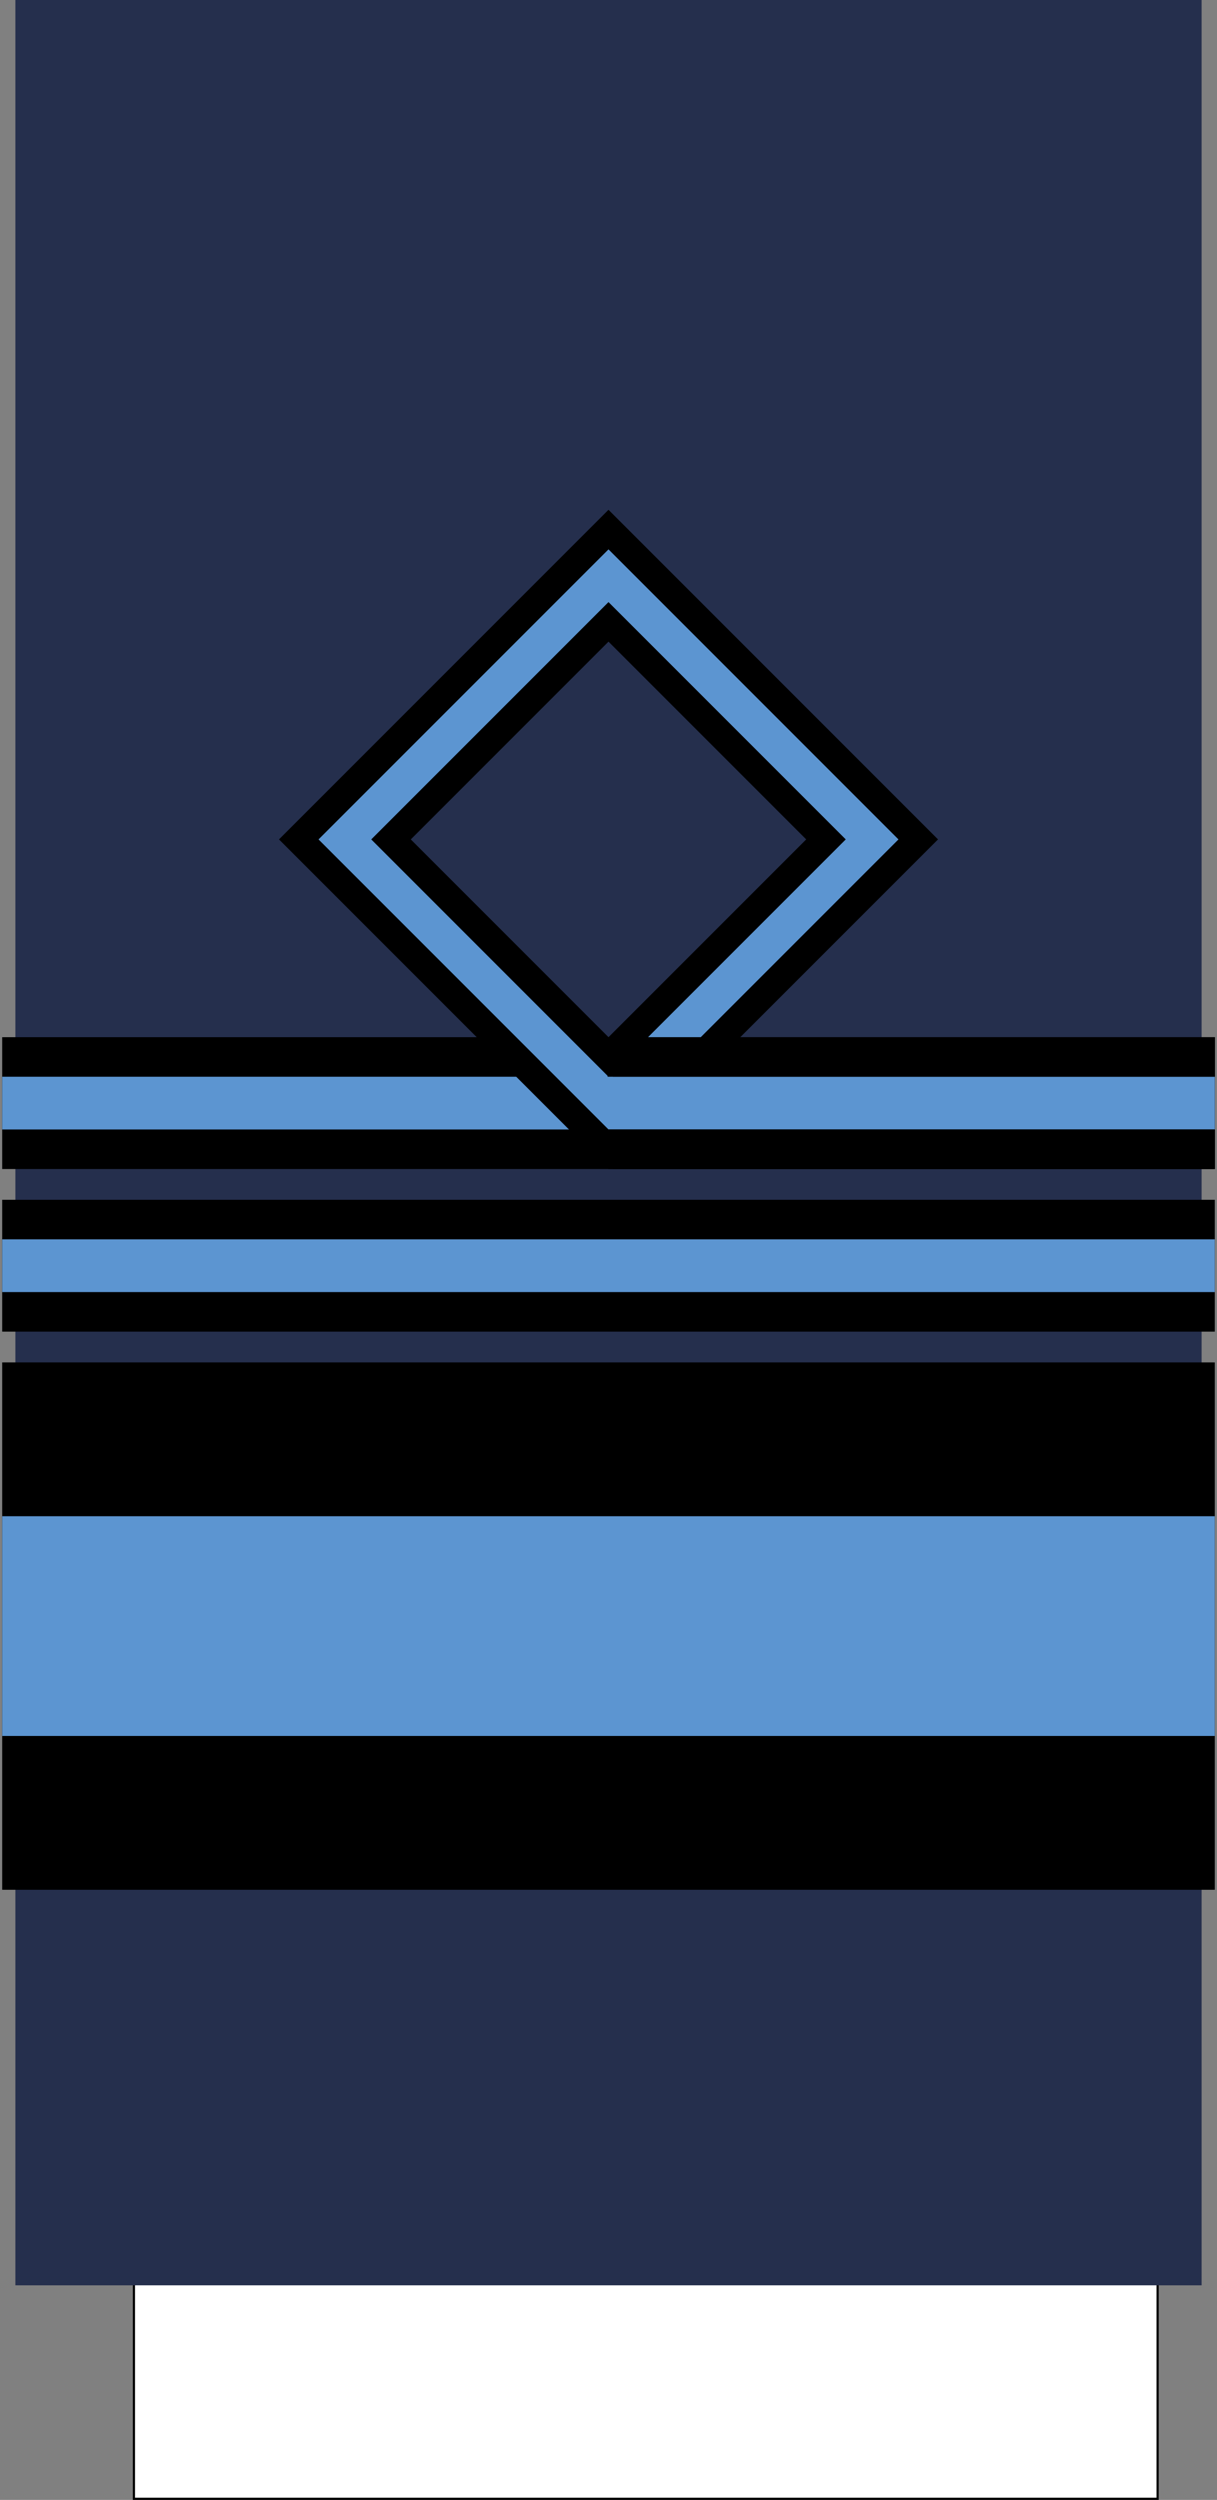
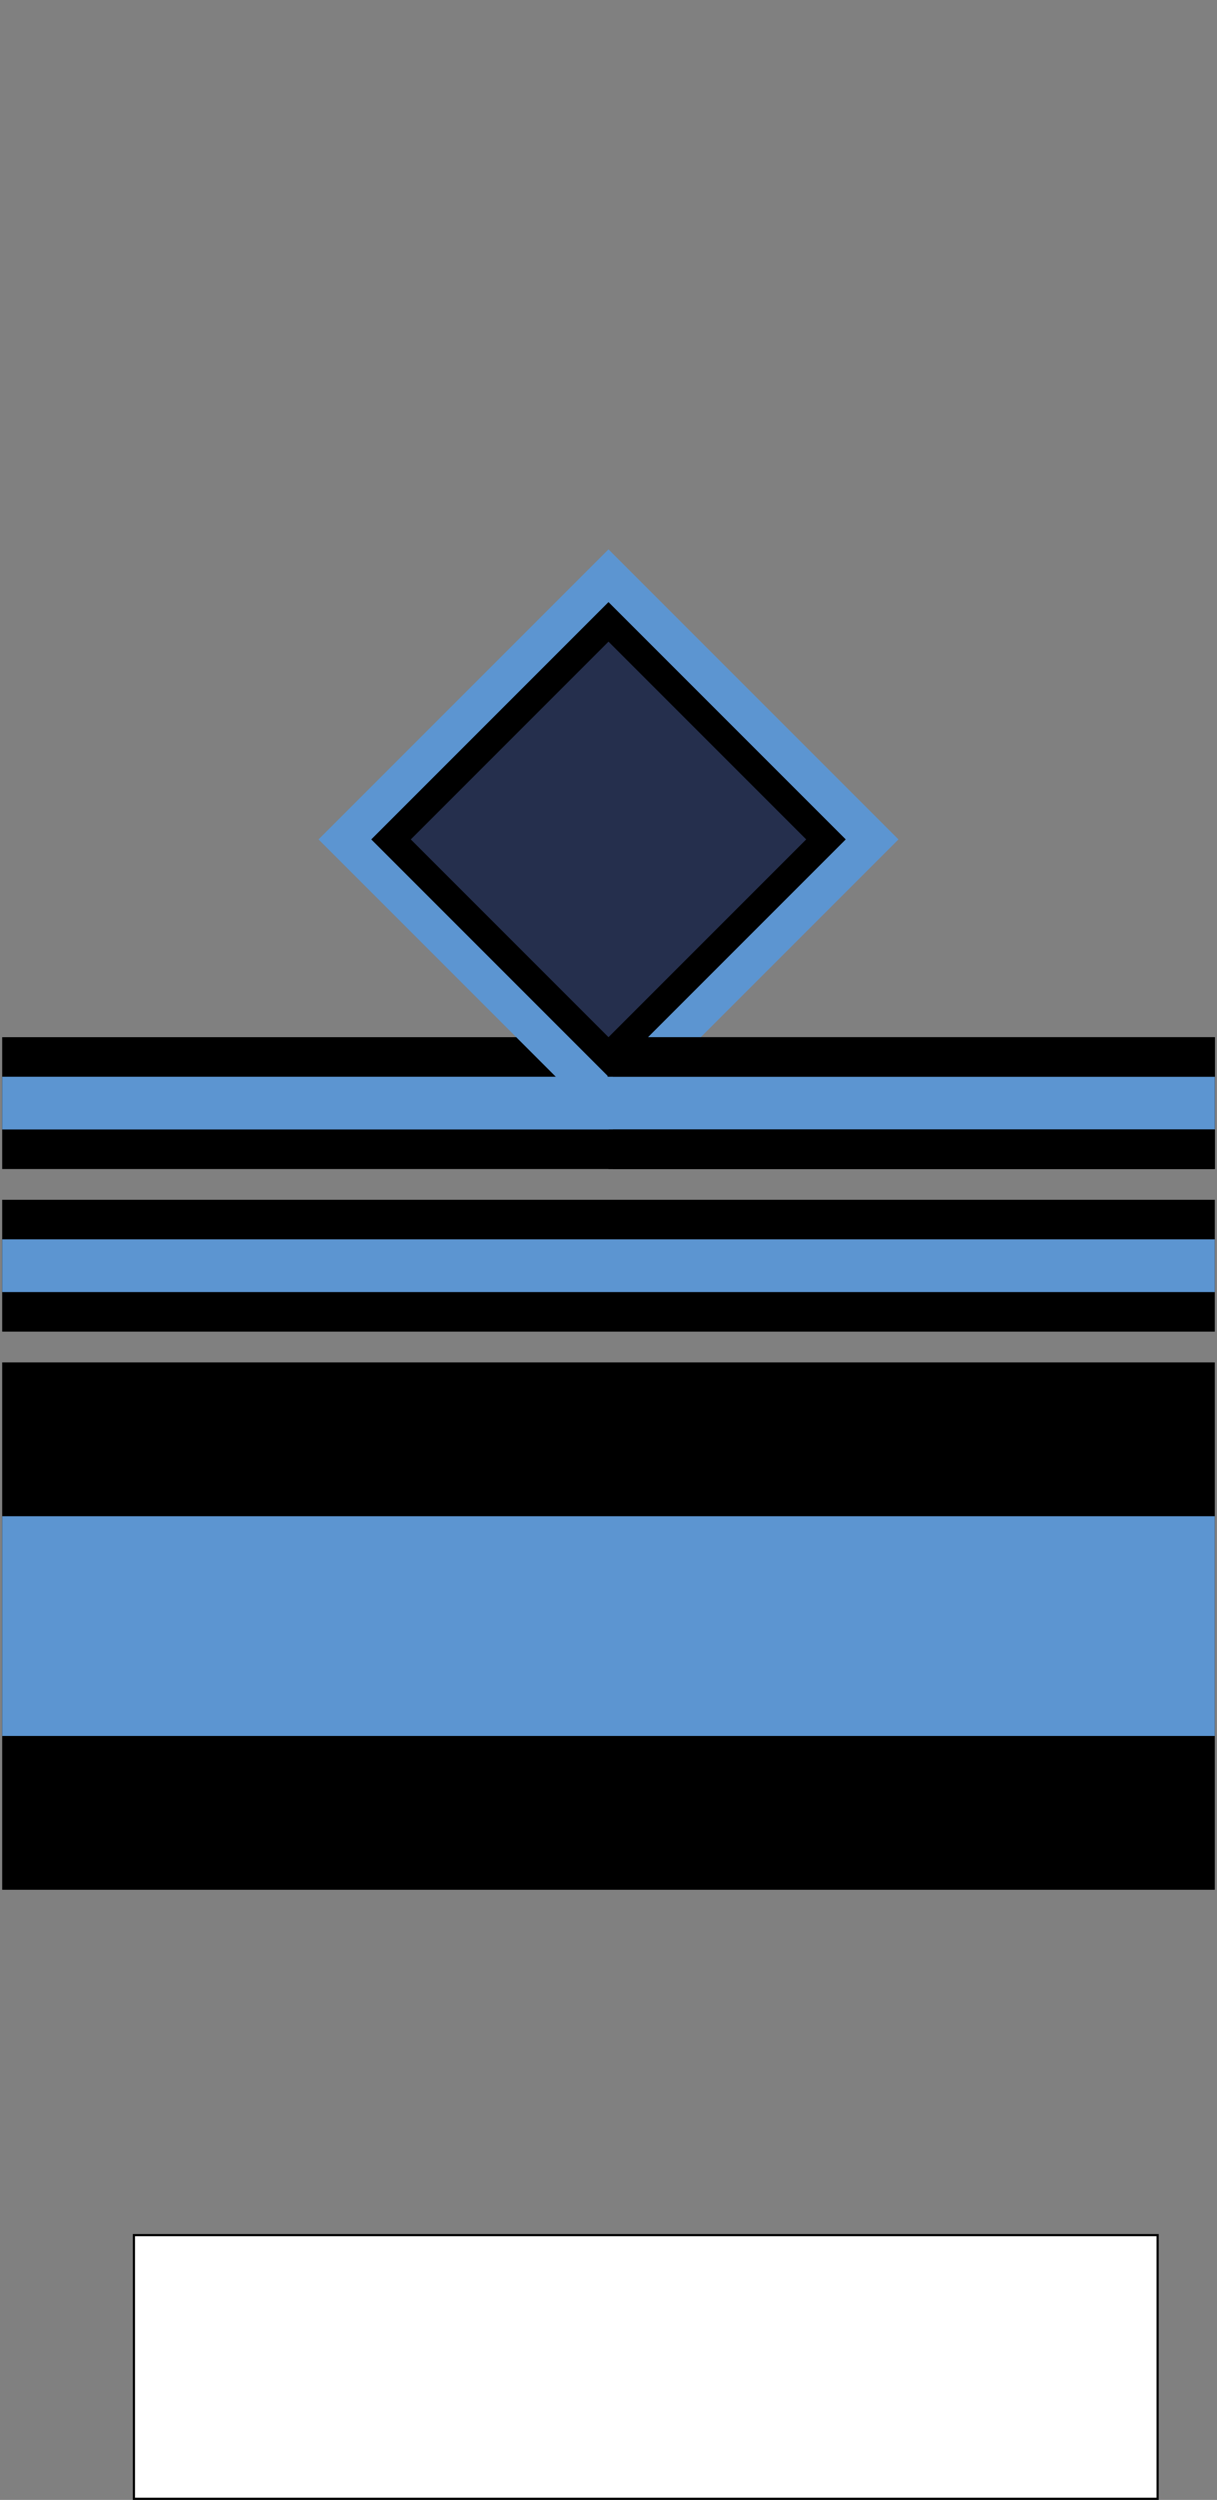
<svg xmlns="http://www.w3.org/2000/svg" xmlns:ns1="http://sodipodi.sourceforge.net/DTD/sodipodi-0.dtd" xmlns:ns2="http://www.inkscape.org/namespaces/inkscape" xmlns:xlink="http://www.w3.org/1999/xlink" width="277.001" height="568.828" version="1.1" id="svg237" ns1:docname="Royal_Hellenic_Air_Force_OF-8.svg" ns2:version="0.92.0 r15299">
  <rect width="100%" height="100%" fill="#808080" stroke="none" />
  <ns1:namedview pagecolor="#ffffff" bordercolor="#666666" borderopacity="1" objecttolerance="10" gridtolerance="10" guidetolerance="10" ns2:pageopacity="0" ns2:pageshadow="2" ns2:window-width="1920" ns2:window-height="1017" id="namedview239" showgrid="false" ns2:zoom="2.3469618" ns2:cx="44.82259" ns2:cy="306.5493" ns2:window-x="-8" ns2:window-y="-8" ns2:window-maximized="1" ns2:current-layer="svg237" ns2:document-rotation="0" ns2:snap-bbox="true" ns2:snap-bbox-midpoints="true" showguides="false" />
  <style id="style2">.B{opacity:.5}.C{stroke:#bc8810}.D{fill:none}.E{stroke-dasharray:1, 1}.F{opacity:.25}.G{stroke-linejoin:round}.H{fill:#fbda10}</style>
  <defs id="defs87">
    <linearGradient id="A" xlink:href="#Q">
      <stop offset="0" stop-color="#dbb110" id="stop4" />
      <stop offset=".051" stop-color="#e0b810" id="stop6" />
      <stop offset=".202" stop-color="#f0cc10" id="stop8" />
      <stop offset=".332" stop-color="#fad910" id="stop10" />
      <stop offset=".5" stop-color="#fddd10" id="stop12" />
      <stop offset=".667" stop-color="#fad910" id="stop14" />
      <stop offset=".778" stop-color="#f0cc10" id="stop16" />
      <stop offset=".944" stop-color="#e0b810" id="stop18" />
      <stop offset="1" stop-color="#dbb110" id="stop20" />
    </linearGradient>
    <linearGradient id="B" gradientTransform="matrix(1,0,0,0.791,47.802,-243.741)" x1="-47.793" y1="581.998" x2="229.207" y2="581.998" r="9.101" cy="793.79" cx="1062.115" xlink:href="#Q">
      <stop offset="0" stop-color="#fddd10" id="stop23" />
      <stop offset=".399" stop-color="#fbda10" id="stop25" />
      <stop offset="1" stop-color="#dbb110" id="stop27" />
    </linearGradient>
    <radialGradient id="C" cx="8.491" cy="-84.435" fx="8.491" fy="-84.435" r="42.5" gradientTransform="translate(0,-7.5786785e-6)" y2="516.204" x2="993.978" y1="516.204" x1="981.495" xlink:href="#Q">
      <stop offset="0" stop-color="#dbb110" id="stop30" />
      <stop offset=".832" stop-color="#e0b810" id="stop32" />
      <stop offset=".86" stop-color="#f0cc10" id="stop34" />
      <stop offset=".878" stop-color="#fad910" id="stop36" />
      <stop offset=".907" stop-color="#fddd10" id="stop38" />
      <stop offset=".935" stop-color="#fad910" id="stop40" />
      <stop offset=".953" stop-color="#f0cc10" id="stop42" />
      <stop offset=".981" stop-color="#e0b810" id="stop44" />
      <stop offset="1" stop-color="#dbb110" id="stop46" />
    </radialGradient>
    <radialGradient id="D" cx="8.491" cy="-84.435" fx="8.491" fy="-84.435" r="25" gradientTransform="translate(0,-1.2883754e-5)" y2="516.204" x2="993.978" y1="516.204" x1="981.495" xlink:href="#Q">
      <stop offset="0" stop-color="#dbb110" id="stop49" />
      <stop offset=".722" stop-color="#e0b810" id="stop51" />
      <stop offset=".77" stop-color="#f0cc10" id="stop53" />
      <stop offset=".799" stop-color="#fad910" id="stop55" />
      <stop offset=".846" stop-color="#fddd10" id="stop57" />
      <stop offset=".892" stop-color="#fad910" id="stop59" />
      <stop offset=".923" stop-color="#f0cc10" id="stop61" />
      <stop offset=".969" stop-color="#e0b810" id="stop63" />
      <stop offset="1" stop-color="#dbb110" id="stop65" />
    </radialGradient>
    <linearGradient id="E" x1="-153.883" y1="230.195" x2="-14.736" y2="230.195" gradientTransform="matrix(1,0,0,0.791,299.667,-33.665)" r="9.101" cy="793.79" cx="1062.115" xlink:href="#Q">
      <stop offset="0" stop-color="#fddd10" id="stop68" />
      <stop offset=".399" stop-color="#fbda10" id="stop70" />
      <stop offset="1" stop-color="#dbb110" id="stop72" />
    </linearGradient>
    <linearGradient xlink:href="#A" id="F" gradientTransform="scale(4.608,0.217)" x1="-808.157" y1="-2952.847" x2="-808.157" y2="-2683.298" gradientUnits="userSpaceOnUse" />
    <linearGradient xlink:href="#A" id="G" gradientTransform="scale(4.608,0.217)" x1="-808.157" y1="-2872.213" x2="-808.157" y2="-2602.663" gradientUnits="userSpaceOnUse" />
    <linearGradient xlink:href="#A" id="H" gradientTransform="scale(6.077,0.165)" x1="-1181.606" y1="-4209.626" x2="-1181.606" y2="-3799.409" gradientUnits="userSpaceOnUse" />
    <linearGradient xlink:href="#A" id="I" gradientTransform="scale(6.077,0.165)" x1="-1181.606" y1="-4103.273" x2="-1181.606" y2="-3693.057" gradientUnits="userSpaceOnUse" />
    <path id="J" d="M.5 201.555h276v30H.5z" />
-     <path id="K" d="M-276.5 204.555h276v6.5h-276z" />
    <path id="L" d="M100.105-289.195a45 45 0 0 1-.554 7.04l-44.446-7.04z" />
-     <path id="M" d="M97.903-275.289a45 45 0 0 1-2.702 6.524l-40.095-20.43z" />
    <path id="N" d="M91.511-262.744a45 45 0 0 1-4.586 5.369l-31.82-31.82z" />
    <path id="O" d="M81.555-252.789a45 45 0 0 1-6.021 3.69l-20.43-40.095z" />
-     <path id="P" d="M69.011-246.397a45 45 0 0 1-6.866 1.648l-7.04-44.446z" />
    <linearGradient id="Q" gradientUnits="userSpaceOnUse" />
    <radialGradient id="F-3" cx="8.491" cy="-84.435" fx="8.491" fy="-84.435" r="42.5" gradientTransform="translate(0)" y2="516.204" x2="993.978" y1="516.204" x1="981.495" xlink:href="#Q">
      <stop offset="0" stop-color="#dbb110" id="stop39" />
      <stop offset=".832" stop-color="#e0b810" id="stop41" />
      <stop offset=".86" stop-color="#f0cc10" id="stop43" />
      <stop offset=".878" stop-color="#fad910" id="stop45" />
      <stop offset=".907" stop-color="#fddd10" id="stop47" />
      <stop offset=".935" stop-color="#fad910" id="stop49-2" />
      <stop offset=".953" stop-color="#f0cc10" id="stop51-6" />
      <stop offset=".981" stop-color="#e0b810" id="stop53-7" />
      <stop offset="1" stop-color="#dbb110" id="stop55-6" />
    </radialGradient>
    <radialGradient id="G-4" cx="8.491" cy="-84.435" fx="8.491" fy="-84.435" r="25" gradientTransform="translate(0,-1.2883754e-5)" y2="516.204" x2="993.978" y1="516.204" x1="981.495" xlink:href="#Q">
      <stop offset="0" stop-color="#dbb110" id="stop58" />
      <stop offset=".722" stop-color="#e0b810" id="stop60" />
      <stop offset=".77" stop-color="#f0cc10" id="stop62" />
      <stop offset=".799" stop-color="#fad910" id="stop64" />
      <stop offset=".846" stop-color="#fddd10" id="stop66" />
      <stop offset=".892" stop-color="#fad910" id="stop68-6" />
      <stop offset=".923" stop-color="#f0cc10" id="stop70-4" />
      <stop offset=".969" stop-color="#e0b810" id="stop72-4" />
      <stop offset="1" stop-color="#dbb110" id="stop74" />
    </radialGradient>
    <linearGradient id="H-1" x1="-153.883" y1="230.195" x2="-14.736" y2="230.195" gradientTransform="matrix(1,0,0,0.791,291.889,25.016)" r="9.101" cy="793.79" cx="1062.115" xlink:href="#Q">
      <stop offset="0" stop-color="#fddd10" id="stop77" />
      <stop offset=".399" stop-color="#fbda10" id="stop79" />
      <stop offset="1" stop-color="#dbb110" id="stop81" />
    </linearGradient>
    <linearGradient gradientTransform="matrix(0.407,0.913,0.913,-0.407,-726.289,-349.363)" y2="409.272" x2="993.978" y1="409.272" x1="981.496" gradientUnits="userSpaceOnUse" id="251230">
      <stop id="stop10613" style="stop-color:#DBB110" offset="0" />
      <stop id="stop10615" style="stop-color:#E0B810" offset="0.051" />
      <stop id="stop10617" style="stop-color:#F0CC10" offset="0.202" />
      <stop id="stop10619" style="stop-color:#FAD910" offset="0.332" />
      <stop id="stop10621" style="stop-color:#FDDD10" offset="0.5" />
      <stop id="stop10623" style="stop-color:#FAD910" offset="0.667" />
      <stop id="stop10625" style="stop-color:#F0CC10" offset="0.778" />
      <stop id="stop10627" style="stop-color:#E0B810" offset="0.944" />
      <stop id="stop10629" style="stop-color:#DBB110" offset="1" />
    </linearGradient>
    <radialGradient id="F-0" cx="8.491" cy="-84.435" fx="8.491" fy="-84.435" r="42.5" gradientTransform="translate(0,-7.5786785e-6)" y2="516.204" x2="993.978" y1="516.204" x1="981.495" xlink:href="#Q">
      <stop offset="0" stop-color="#dbb110" id="stop39-7" />
      <stop offset=".832" stop-color="#e0b810" id="stop41-8" />
      <stop offset=".86" stop-color="#f0cc10" id="stop43-7" />
      <stop offset=".878" stop-color="#fad910" id="stop45-2" />
      <stop offset=".907" stop-color="#fddd10" id="stop47-6" />
      <stop offset=".935" stop-color="#fad910" id="stop49-6" />
      <stop offset=".953" stop-color="#f0cc10" id="stop51-5" />
      <stop offset=".981" stop-color="#e0b810" id="stop53-4" />
      <stop offset="1" stop-color="#dbb110" id="stop55-4" />
    </radialGradient>
    <radialGradient id="G-0" cx="8.491" cy="-84.435" fx="8.491" fy="-84.435" r="25" gradientTransform="translate(0,-1.2883754e-5)" y2="516.204" x2="993.978" y1="516.204" x1="981.495" xlink:href="#Q">
      <stop offset="0" stop-color="#dbb110" id="stop58-2" />
      <stop offset=".722" stop-color="#e0b810" id="stop60-2" />
      <stop offset=".77" stop-color="#f0cc10" id="stop62-9" />
      <stop offset=".799" stop-color="#fad910" id="stop64-0" />
      <stop offset=".846" stop-color="#fddd10" id="stop66-4" />
      <stop offset=".892" stop-color="#fad910" id="stop68-2" />
      <stop offset=".923" stop-color="#f0cc10" id="stop70-48" />
      <stop offset=".969" stop-color="#e0b810" id="stop72-0" />
      <stop offset="1" stop-color="#dbb110" id="stop74-7" />
    </radialGradient>
  </defs>
  <path d="M30.482 508.578h233v60h-233z" fill="#fff" stroke="#000" stroke-width=".499" id="path89" />
-   <path d="M3.5 0h270v520H3.5z" fill="#121116" id="path91" style="fill:#252f4d;fill-opacity:1" />
+   <path d="M3.5 0v520H3.5z" fill="#121116" id="path91" style="fill:#252f4d;fill-opacity:1" />
  <g id="g1063-7" transform="translate(0.603,-198.949)">
    <rect style="fill:#000000;fill-opacity:1;stroke:none" id="rect1035-1" width="276" height="30" x="-0.103" y="434.949" />
    <rect style="fill:#5c95d1;fill-opacity:1;stroke:none" id="rect1035-3-2" width="276" height="12" x="-0.103" y="443.949" />
  </g>
  <g id="g1063-1" transform="translate(0.603,-161.949)">
    <rect style="fill:#000000;fill-opacity:1;stroke:none" id="rect1035-39" width="276" height="30" x="-0.103" y="434.949" />
    <rect style="fill:#5c95d1;fill-opacity:1;stroke:none" id="rect1035-3-6" width="276" height="12" x="-0.103" y="443.949" />
  </g>
  <g id="g4766" transform="translate(2.388,-276.669)">
    <rect y="586.669" x="-1.888" height="120" width="276" id="rect4760" style="opacity:1;fill:#000000;fill-opacity:1;fill-rule:nonzero;stroke:none;stroke-width:1;stroke-linecap:square;stroke-linejoin:bevel;stroke-miterlimit:4;stroke-dasharray:none;stroke-dashoffset:0;stroke-opacity:1;paint-order:normal" />
    <rect y="621.669" x="-1.888" height="50" width="276" id="rect4762" style="opacity:1;fill:#5c95d1;fill-opacity:1;fill-rule:nonzero;stroke:none;stroke-width:1;stroke-linecap:square;stroke-linejoin:bevel;stroke-miterlimit:4;stroke-dasharray:none;stroke-dashoffset:0;stroke-opacity:1;paint-order:normal" />
  </g>
  <g id="g4995" transform="translate(97.227,323.678)">
-     <path ns1:nodetypes="ccccc" ns2:connector-curvature="0" id="path4912" d="m 41.273,-207.678 -75,75 75,75 75,-75 z" style="fill:#000000;stroke:none;stroke-width:1px;stroke-linecap:butt;stroke-linejoin:miter;stroke-opacity:1" />
    <path ns2:connector-curvature="0" id="path4946" d="m 41.273,-66.678 66,-66 -66,-66 -66,66 z" style="fill:#5c95d1;fill-opacity:1;stroke:none;stroke-width:1px;stroke-linecap:butt;stroke-linejoin:miter;stroke-opacity:1" />
    <path ns2:connector-curvature="0" id="path4982" d="m 41.273,-78.678 54,-54 -54,-54 -54,54 z" style="fill:#000000;fill-opacity:1;stroke:none;stroke-width:1px;stroke-linecap:butt;stroke-linejoin:miter;stroke-opacity:1" />
    <path ns2:connector-curvature="0" id="path4984" d="m 41.273,-87.678 45,-45 -45,-45 -45,45 z" style="fill:#252f4d;fill-opacity:1;stroke:none;stroke-width:1px;stroke-linecap:butt;stroke-linejoin:miter;stroke-opacity:1" />
    <g id="g1063-6-8-7" transform="matrix(-1,0,0,1,179.17,-522.628)">
      <rect style="fill:#000000;fill-opacity:1;stroke:none" id="rect1035-6-1-0" width="137" height="30" x="-0.103" y="434.949" />
      <rect style="fill:#5c95d1;fill-opacity:1;stroke:none" id="rect1035-3-1-1-0" width="138" height="12" x="-0.103" y="443.949" />
    </g>
    <rect transform="scale(-1,1)" y="-87.678" x="-179.273" height="9" width="138.2" id="rect964-7" style="fill:#000000;fill-opacity:1" />
    <rect transform="scale(-1,1)" y="-66.678" x="-179.273" height="9" width="138" id="rect966-6" style="fill:#000000;fill-opacity:1" />
  </g>
</svg>